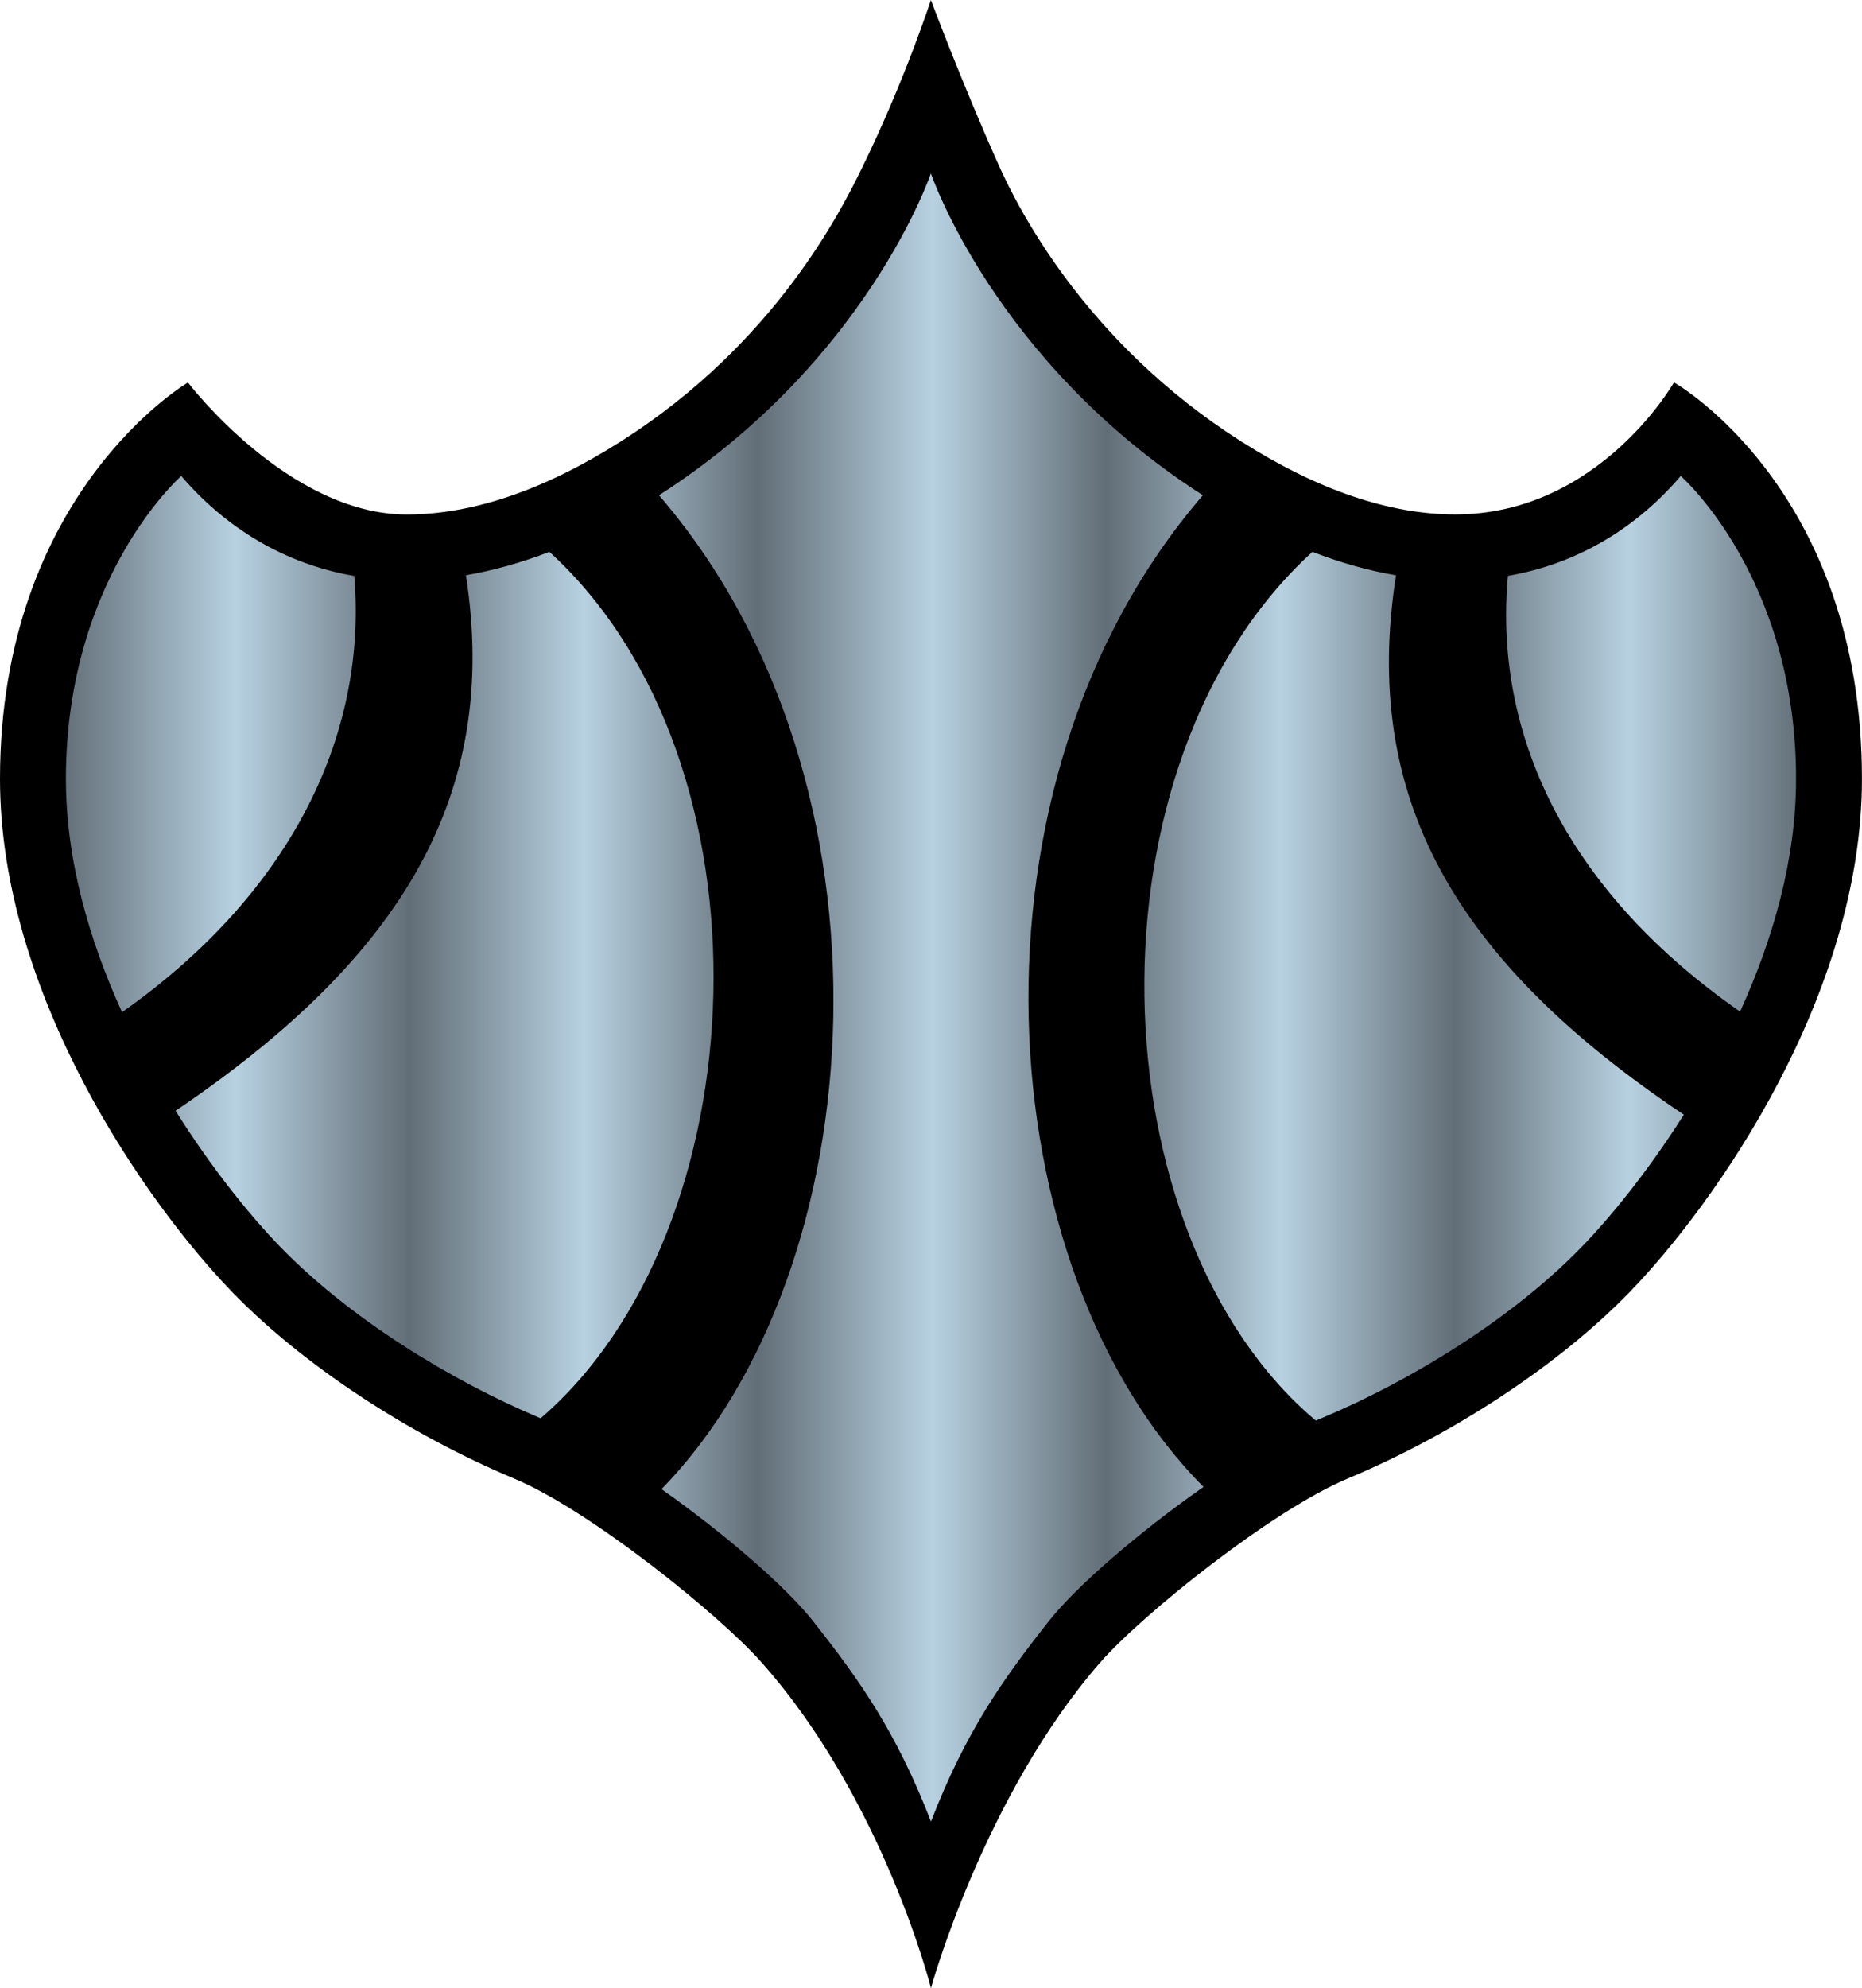
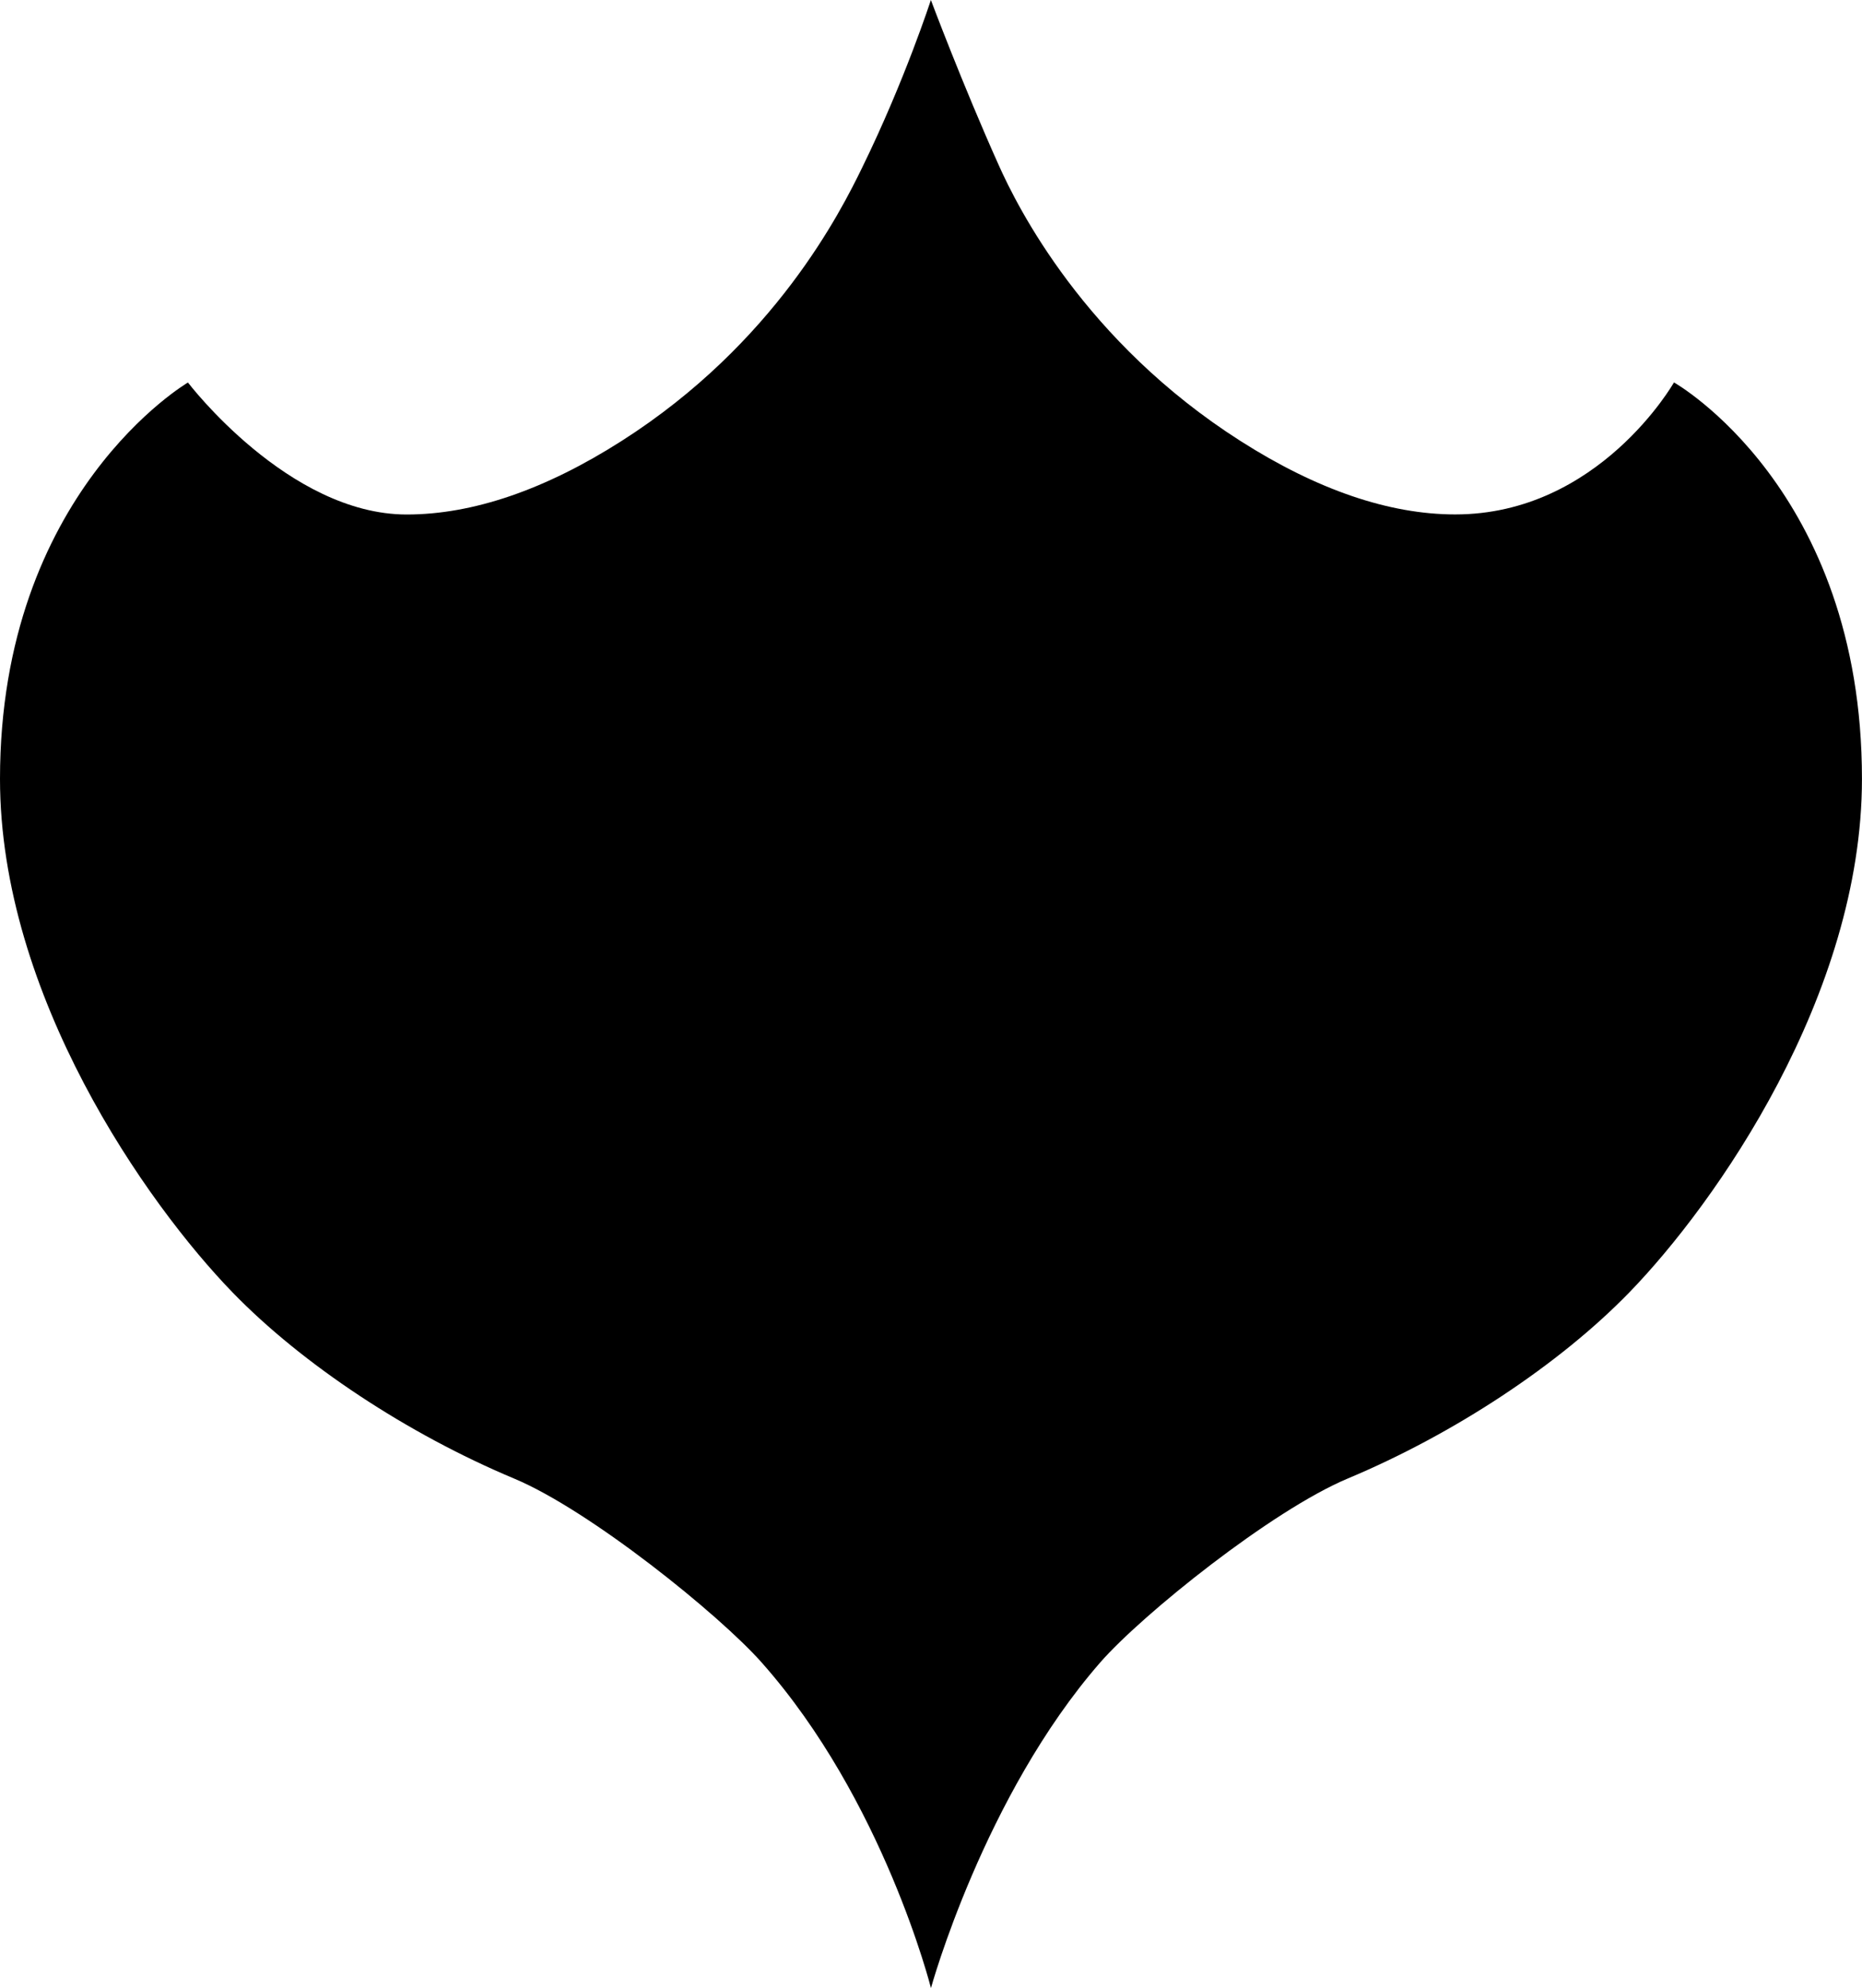
<svg xmlns="http://www.w3.org/2000/svg" xmlns:xlink="http://www.w3.org/1999/xlink" version="1.1" id="Layer_1" x="0px" y="0px" width="46.85px" height="50px" viewBox="0 0 46.85 50" enable-background="new 0 0 46.85 50" xml:space="preserve">
  <g>
    <path d="M0,19.59c0,5.437,3.682,10.68,5.857,12.92c1.755,1.807,4.401,3.555,7.079,4.676c1.918,0.804,5.168,3.428,6.229,4.627   C22.233,45.271,23.424,50,23.424,50s1.33-4.831,4.258-8.188c1.053-1.205,4.313-3.823,6.229-4.627   c2.678-1.121,5.323-2.869,7.08-4.676c2.177-2.24,5.858-7.483,5.858-12.92c0-7.308-4.73-9.971-4.73-9.971s-1.885,3.32-5.504,3.32   c-1.662,0-3.481-0.621-5.406-1.849c-3.923-2.5-5.61-5.886-6.081-6.938C24.213,2.112,23.422,0,23.422,0s-0.656,2.025-1.728,4.213   c-0.536,1.1-2.2,4.423-6.055,6.878c-1.925,1.228-3.744,1.849-5.406,1.849c-2.979,0-5.504-3.32-5.504-3.32S0,12.386,0,19.59" />
  </g>
  <g>
    <g>
      <defs>
-         <path id="SVGID_2_" d="M11.723,14.467c0.854,5.488-1.58,9.603-7.306,13.469c0.941,1.502,1.933,2.699,2.632,3.42     c1.762,1.814,4.3,3.367,6.529,4.303c0.008,0.001,0.017,0.007,0.024,0.011c5.49-4.716,6.028-16.485,0.222-21.791     C13.098,14.159,12.396,14.352,11.723,14.467 M33.108,35.729c0.055-0.024,0.108-0.049,0.164-0.07     c2.229-0.936,4.768-2.487,6.528-4.303c0.684-0.703,1.646-1.867,2.568-3.322c-5.826-3.893-8.111-8.031-7.243-13.565     c-0.673-0.115-1.375-0.308-2.103-0.59C27.186,19.203,27.556,31.052,33.108,35.729 M1.658,19.59c0,2.052,0.593,4.069,1.413,5.866     c4.1-2.882,6.188-6.817,5.843-10.971c-1.775-0.306-3.25-1.225-4.354-2.514C4.561,11.972,1.658,14.511,1.658,19.59 M37.941,14.483     c-0.381,4.198,1.672,8.06,5.841,10.959c0.819-1.794,1.409-3.807,1.409-5.853c0-5.079-2.902-7.618-2.902-7.618     C41.188,13.261,39.713,14.177,37.941,14.483 M16.581,12.456c6.24,7.234,5.433,19.5,0.063,24.995     c1.604,1.132,3.144,2.466,3.825,3.335c1.142,1.45,2.073,2.748,2.955,5.026c0.882-2.278,1.813-3.576,2.954-5.026     c0.693-0.884,2.271-2.246,3.904-3.39c-5.439-5.457-6.287-17.671-0.016-24.94c-5.247-3.368-6.844-8.095-6.844-8.095     S21.827,9.088,16.581,12.456" />
+         <path id="SVGID_2_" d="M11.723,14.467c0.854,5.488-1.58,9.603-7.306,13.469c0.941,1.502,1.933,2.699,2.632,3.42     c1.762,1.814,4.3,3.367,6.529,4.303c0.008,0.001,0.017,0.007,0.024,0.011c5.49-4.716,6.028-16.485,0.222-21.791     C13.098,14.159,12.396,14.352,11.723,14.467 M33.108,35.729c0.055-0.024,0.108-0.049,0.164-0.07     c2.229-0.936,4.768-2.487,6.528-4.303c0.684-0.703,1.646-1.867,2.568-3.322c-5.826-3.893-8.111-8.031-7.243-13.565     c-0.673-0.115-1.375-0.308-2.103-0.59C27.186,19.203,27.556,31.052,33.108,35.729 M1.658,19.59c0,2.052,0.593,4.069,1.413,5.866     c-1.775-0.306-3.25-1.225-4.354-2.514C4.561,11.972,1.658,14.511,1.658,19.59 M37.941,14.483     c-0.381,4.198,1.672,8.06,5.841,10.959c0.819-1.794,1.409-3.807,1.409-5.853c0-5.079-2.902-7.618-2.902-7.618     C41.188,13.261,39.713,14.177,37.941,14.483 M16.581,12.456c6.24,7.234,5.433,19.5,0.063,24.995     c1.604,1.132,3.144,2.466,3.825,3.335c1.142,1.45,2.073,2.748,2.955,5.026c0.882-2.278,1.813-3.576,2.954-5.026     c0.693-0.884,2.271-2.246,3.904-3.39c-5.439-5.457-6.287-17.671-0.016-24.94c-5.247-3.368-6.844-8.095-6.844-8.095     S21.827,9.088,16.581,12.456" />
      </defs>
      <clipPath id="SVGID_4_">
        <use xlink:href="#SVGID_2_" overflow="visible" />
      </clipPath>
      <linearGradient id="SVGID_5_" gradientUnits="userSpaceOnUse" x1="-564.974" y1="-27.262" x2="-563.724" y2="-27.262" gradientTransform="matrix(34.826 0 0 34.826 19677.551 974.494)">
        <stop offset="0" style="stop-color:#626E77" />
        <stop offset="0.1" style="stop-color:#B7D1E1" />
        <stop offset="0.2" style="stop-color:#626E77" />
        <stop offset="0.3" style="stop-color:#B7D1E1" />
        <stop offset="0.4" style="stop-color:#626E77" />
        <stop offset="0.5" style="stop-color:#B7D1E1" />
        <stop offset="0.6" style="stop-color:#626E77" />
        <stop offset="0.7" style="stop-color:#B7D1E1" />
        <stop offset="0.8" style="stop-color:#626E77" />
        <stop offset="0.9" style="stop-color:#B7D1E1" />
        <stop offset="1" style="stop-color:#626E77" />
      </linearGradient>
-       <rect x="1.658" y="4.361" clip-path="url(#SVGID_4_)" fill="url(#SVGID_5_)" width="43.531" height="41.452" />
    </g>
  </g>
</svg>